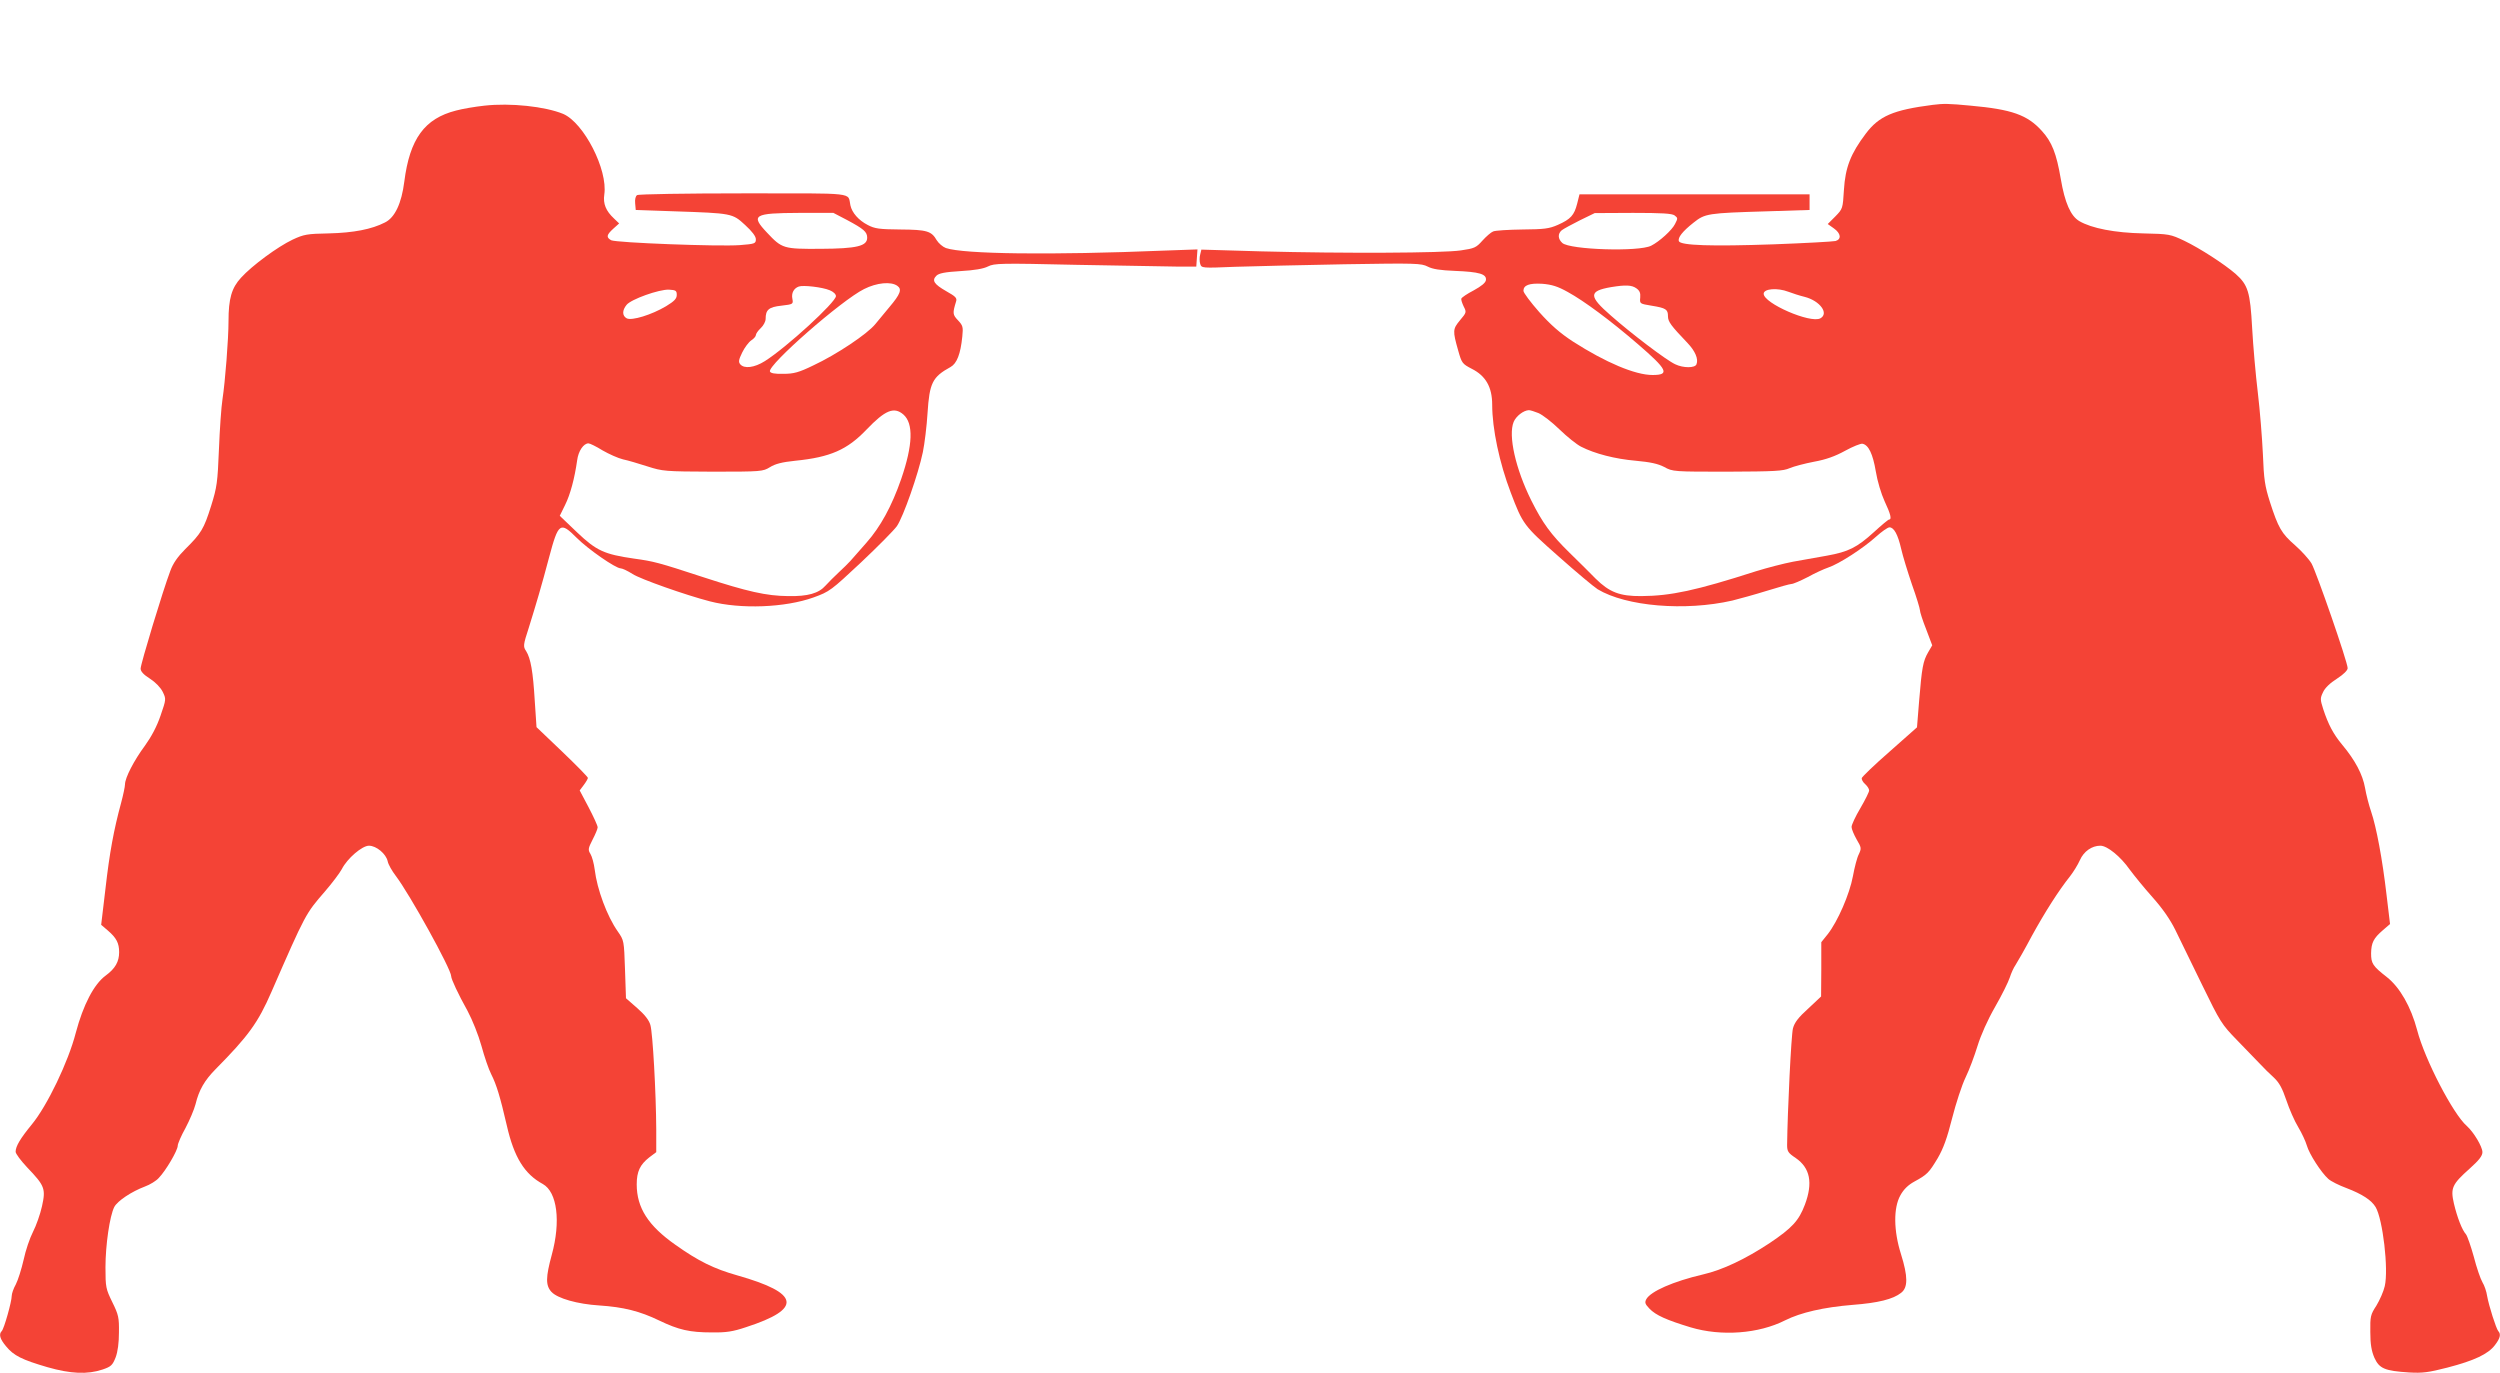
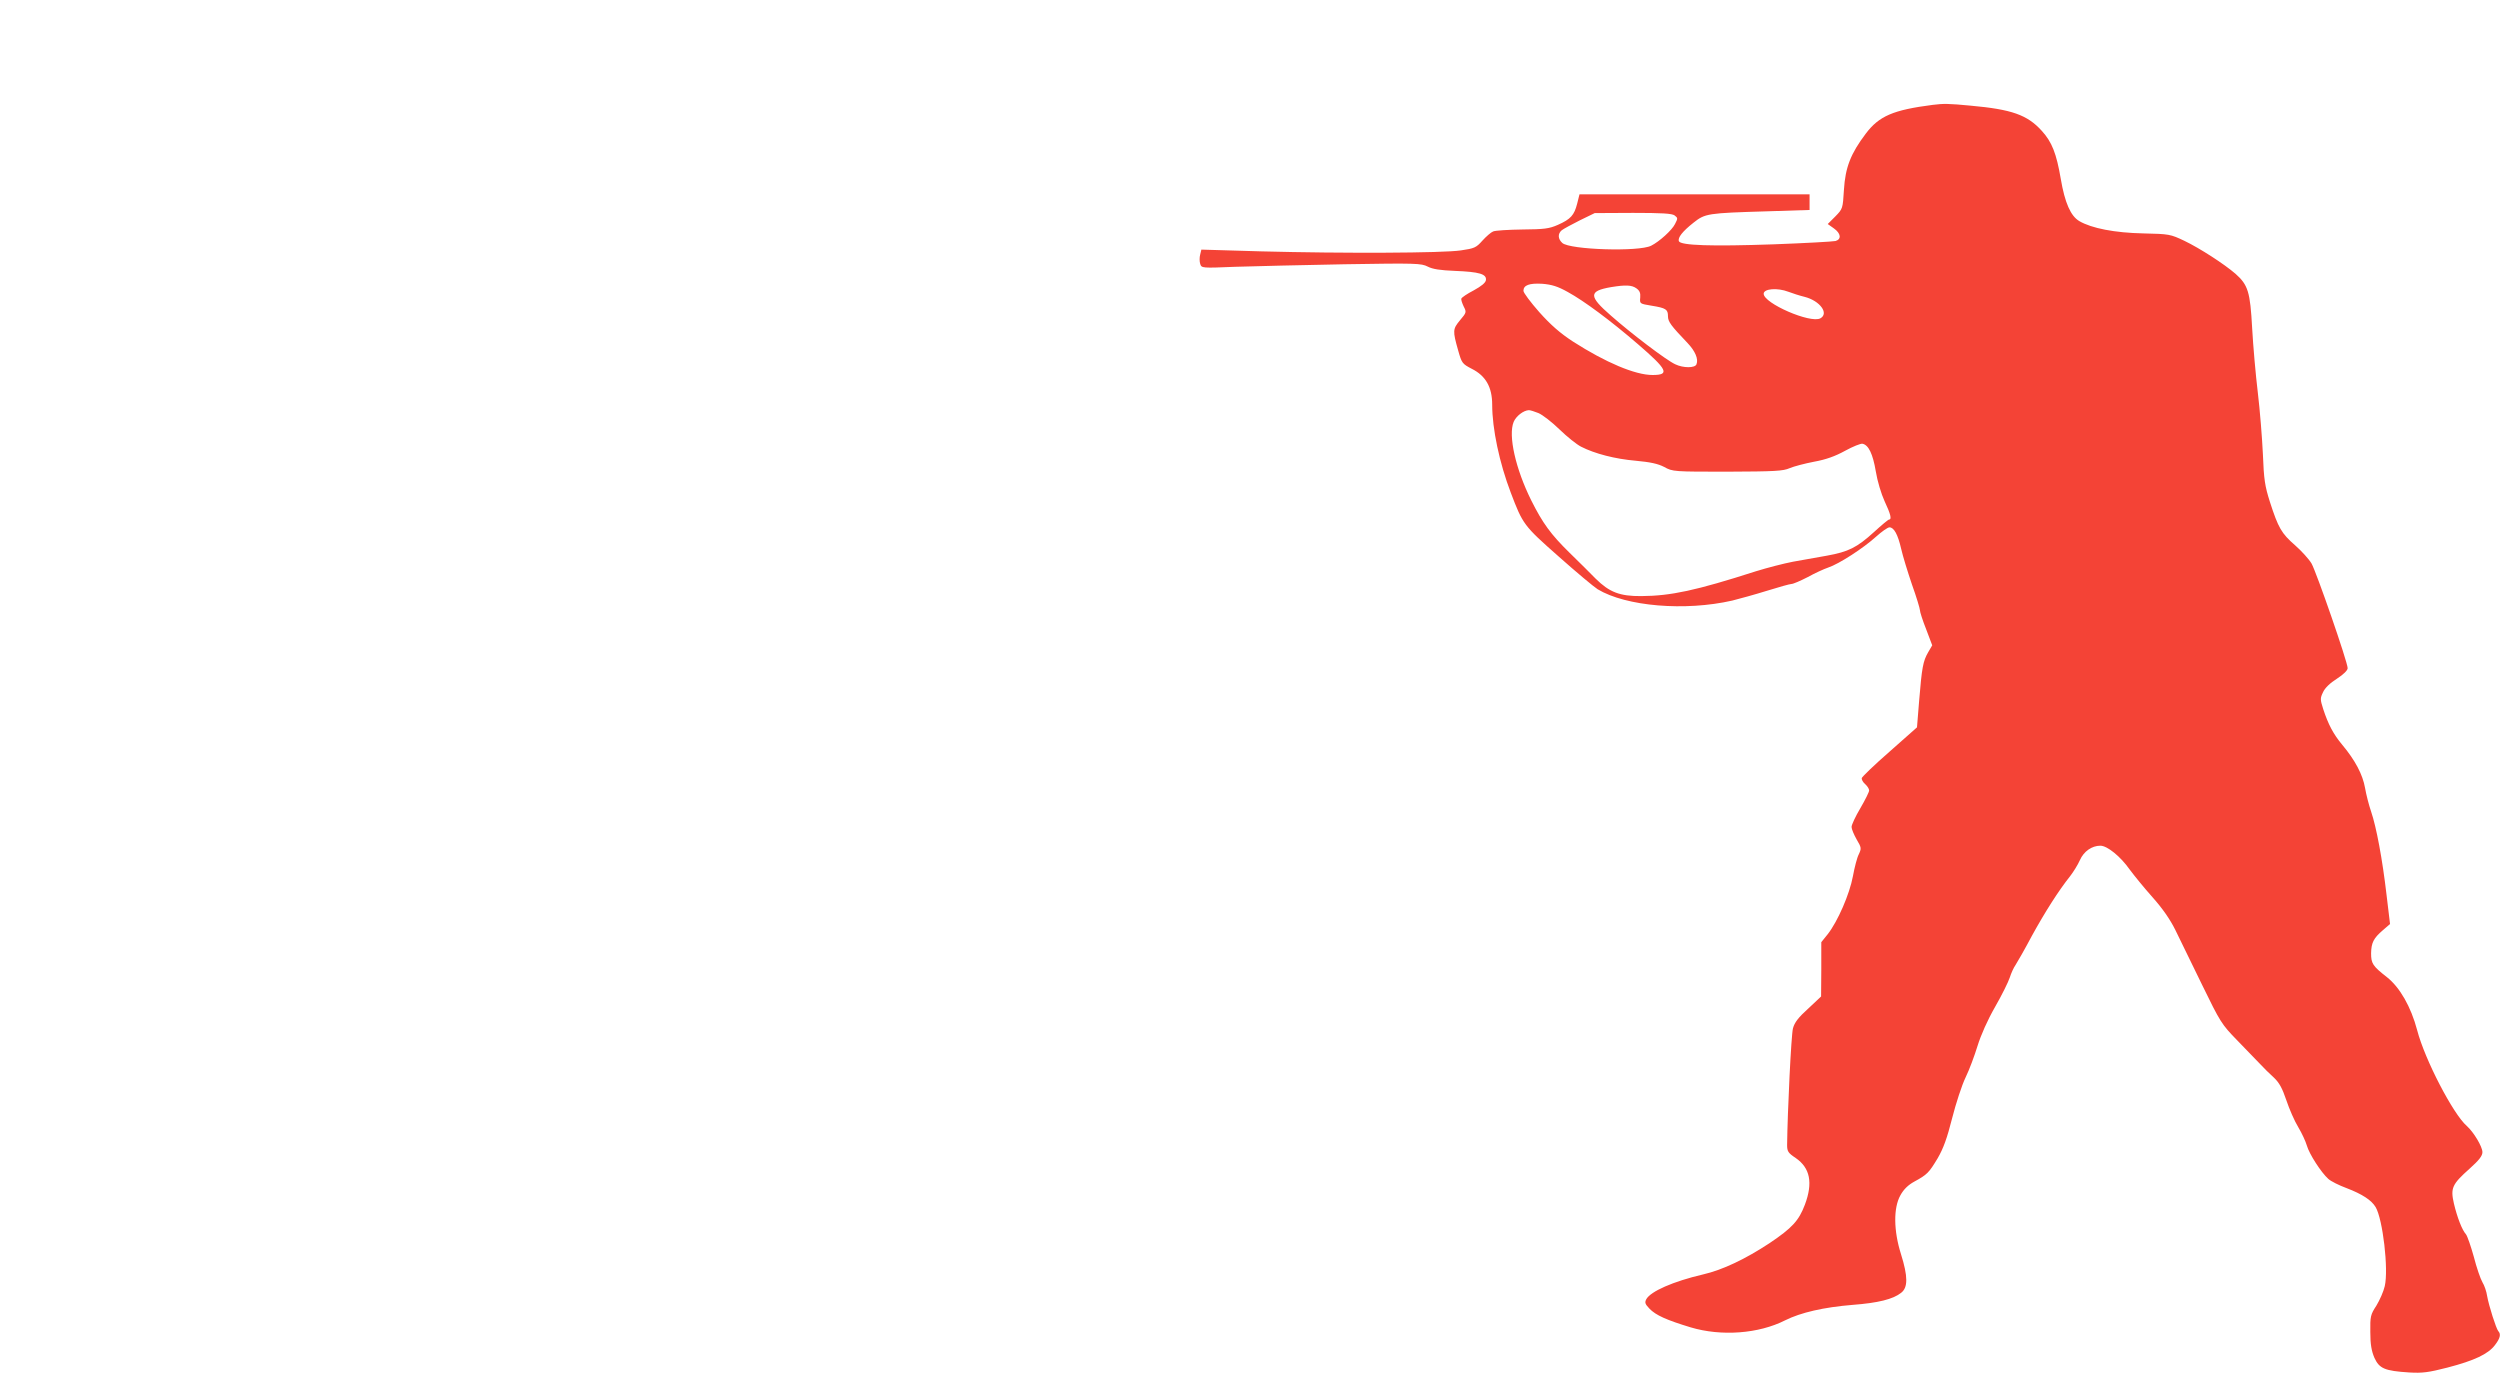
<svg xmlns="http://www.w3.org/2000/svg" version="1.0" width="1280pt" height="703pt" viewBox="0 0 1280 703" preserveAspectRatio="xMidYMid meet">
  <g transform="translate(0,703) scale(0.1,-0.1)" fill="#f44336" stroke="none">
-     <path d="M2480 6489 c-47 -5 -112 -16 -145 -25 -161 -41 -237 -144 -265 -364 -14 -111 -48 -184 -99 -209 -68 -35 -161 -53 -288 -56 -111 -2 -127 -5 -185 -32 -76 -36 -208 -133 -264 -195 -48 -52 -64 -107 -64 -222 0 -92 -17 -309 -31 -401 -6 -38 -14 -153 -18 -255 -7 -170 -10 -194 -40 -290 -37 -118 -51 -141 -132 -221 -39 -39 -63 -73 -77 -112 -38 -100 -152 -477 -152 -500 0 -15 15 -31 48 -52 28 -18 54 -45 65 -67 18 -37 18 -38 -11 -122 -19 -56 -47 -108 -80 -154 -55 -74 -102 -164 -102 -198 0 -11 -9 -54 -20 -95 -37 -136 -59 -254 -80 -439 l-22 -185 35 -30 c43 -37 57 -64 57 -110 0 -49 -20 -84 -69 -120 -60 -44 -115 -150 -153 -293 -38 -148 -146 -373 -225 -469 -59 -72 -83 -112 -83 -140 0 -10 27 -46 59 -80 90 -94 96 -109 76 -199 -9 -41 -30 -100 -46 -131 -16 -31 -38 -95 -48 -143 -11 -48 -29 -105 -40 -126 -12 -21 -21 -48 -21 -59 0 -29 -39 -168 -51 -180 -16 -16 -10 -40 22 -78 39 -48 82 -69 212 -107 119 -34 204 -38 282 -12 44 15 51 22 67 62 11 29 17 75 17 128 1 76 -2 90 -34 155 -33 68 -35 76 -35 178 0 115 22 264 45 309 16 31 88 79 157 105 25 9 58 29 71 44 36 37 97 141 97 165 0 10 18 52 40 91 21 40 44 94 51 121 18 74 46 122 103 180 167 169 217 237 286 396 175 401 175 400 273 513 38 44 77 96 87 115 28 55 104 120 139 120 38 0 88 -42 96 -80 3 -16 22 -49 41 -74 71 -93 284 -478 284 -514 0 -15 36 -92 84 -178 25 -47 55 -122 71 -179 15 -55 37 -120 50 -145 27 -53 46 -116 80 -263 37 -162 90 -248 184 -299 74 -41 93 -192 46 -363 -31 -114 -32 -156 -2 -189 31 -34 134 -63 246 -70 122 -8 207 -29 306 -77 100 -48 156 -61 270 -61 72 -1 107 4 175 27 290 94 276 174 -45 265 -120 34 -199 73 -316 156 -140 98 -199 190 -199 310 0 66 17 101 64 138 l36 27 0 117 c-1 186 -18 494 -30 534 -7 25 -29 53 -68 87 l-57 50 -5 148 c-5 147 -5 148 -37 194 -55 78 -106 216 -118 316 -4 32 -14 68 -22 81 -13 21 -12 28 11 73 14 27 26 55 26 63 0 9 -21 54 -46 102 l-46 87 21 28 c12 16 21 32 21 36 1 4 -59 65 -131 134 l-132 126 -9 134 c-9 152 -21 218 -44 255 -16 24 -16 30 14 122 37 119 65 213 103 357 48 180 57 186 142 101 58 -58 199 -156 225 -156 8 0 36 -13 61 -29 40 -26 272 -108 396 -140 158 -41 385 -32 530 20 83 30 90 36 243 179 86 81 169 165 184 186 33 48 110 268 133 379 9 44 20 134 24 200 10 155 25 185 118 236 32 18 51 66 60 156 5 49 3 56 -22 83 -28 29 -28 37 -10 96 6 18 -2 26 -50 53 -63 36 -75 55 -51 79 13 13 43 19 124 24 71 4 118 12 141 24 32 16 64 17 455 8 232 -4 464 -8 516 -9 l95 0 3 44 3 44 -168 -6 c-586 -24 -1029 -18 -1120 13 -16 6 -37 24 -47 40 -27 47 -50 54 -186 55 -108 1 -131 4 -167 23 -47 24 -81 63 -89 101 -15 67 41 61 -547 61 -293 0 -538 -4 -545 -9 -8 -5 -12 -22 -10 -42 l3 -34 200 -7 c293 -10 295 -10 360 -70 36 -33 55 -58 55 -73 0 -22 -5 -24 -82 -30 -107 -8 -633 12 -659 25 -26 15 -24 27 11 59 l30 27 -26 25 c-42 39 -57 76 -50 123 19 127 -105 368 -211 413 -93 38 -269 57 -403 42z m1856 -585 c86 -46 104 -61 104 -91 0 -43 -52 -56 -240 -57 -189 -1 -196 1 -273 83 -85 90 -68 100 164 101 l176 0 69 -36z m259 -338 c24 -17 15 -42 -41 -108 -22 -26 -54 -65 -72 -87 -41 -51 -200 -157 -318 -212 -74 -36 -100 -43 -153 -43 -45 -1 -65 3 -69 12 -11 34 367 365 482 422 65 33 139 40 171 16z m-347 -22 c18 -7 32 -20 32 -30 0 -31 -253 -263 -364 -333 -54 -34 -106 -40 -126 -16 -10 12 -8 23 10 60 12 25 33 53 46 62 13 8 24 21 24 27 0 7 11 23 25 36 14 13 25 34 25 47 0 47 16 61 81 68 60 7 61 8 56 35 -6 29 7 54 33 63 22 8 120 -3 158 -19z m-783 -24 c0 -19 -12 -32 -55 -58 -74 -44 -175 -75 -201 -62 -24 13 -24 41 -1 69 23 29 167 80 217 78 35 -2 40 -5 40 -27z m1160 -612 c53 -46 49 -156 -11 -331 -48 -138 -106 -245 -179 -327 -33 -37 -69 -79 -81 -92 -11 -12 -38 -39 -60 -59 -21 -20 -52 -50 -67 -67 -35 -40 -91 -56 -192 -54 -111 1 -208 23 -435 97 -232 76 -253 81 -354 95 -152 22 -192 40 -291 134 l-89 85 27 55 c27 54 49 137 62 229 6 48 33 87 58 87 7 0 40 -16 72 -36 33 -19 80 -40 105 -46 25 -5 81 -22 125 -36 78 -25 88 -26 335 -27 249 0 256 1 292 23 27 17 62 26 130 33 179 18 266 56 365 160 95 99 140 118 188 77z" />
    <path d="M9895 6493 c-202 -26 -274 -57 -342 -147 -78 -103 -105 -174 -112 -287 -6 -97 -6 -98 -44 -137 l-39 -39 31 -22 c37 -26 40 -56 9 -65 -13 -3 -156 -11 -318 -17 -316 -11 -475 -6 -484 16 -7 18 18 50 75 95 59 47 72 49 374 58 l220 7 0 40 0 40 -589 0 -589 0 -12 -48 c-15 -59 -33 -79 -98 -108 -45 -20 -70 -23 -182 -24 -71 -1 -139 -5 -150 -10 -11 -4 -36 -26 -55 -47 -32 -36 -41 -40 -110 -50 -91 -14 -604 -16 -1022 -5 l-307 9 -6 -25 c-4 -14 -4 -36 0 -48 7 -22 8 -22 179 -15 94 3 347 9 561 13 365 6 392 5 425 -12 25 -13 64 -19 140 -22 124 -5 162 -16 158 -47 -2 -14 -23 -31 -63 -53 -33 -17 -61 -36 -63 -42 -2 -5 4 -23 12 -40 15 -29 15 -31 -19 -71 -37 -45 -38 -53 -9 -155 18 -64 21 -68 69 -93 72 -36 105 -94 105 -184 0 -123 37 -298 95 -450 62 -163 66 -169 245 -327 91 -81 181 -156 200 -168 146 -88 448 -113 689 -58 36 9 116 31 177 50 61 19 118 35 126 35 9 0 46 16 83 35 36 20 84 42 105 49 57 19 181 100 244 157 30 27 61 49 70 49 23 0 43 -36 60 -110 8 -36 33 -117 55 -182 23 -64 41 -124 41 -132 0 -9 14 -53 32 -98 l31 -82 -21 -36 c-26 -45 -32 -77 -46 -248 l-11 -136 -140 -124 c-77 -67 -141 -129 -143 -136 -1 -7 6 -21 18 -31 11 -10 20 -24 20 -32 0 -8 -20 -48 -45 -91 -25 -42 -45 -85 -45 -96 0 -11 12 -39 26 -64 25 -42 25 -46 11 -76 -9 -17 -22 -68 -30 -112 -17 -92 -78 -232 -129 -297 l-33 -41 0 -139 -1 -139 -66 -62 c-50 -45 -70 -71 -78 -101 -9 -32 -28 -428 -30 -597 0 -33 5 -41 44 -67 74 -51 89 -127 47 -239 -31 -82 -65 -119 -181 -197 -123 -81 -240 -137 -340 -160 -154 -36 -269 -87 -291 -127 -9 -17 -6 -25 16 -48 32 -34 89 -59 211 -96 157 -47 348 -33 484 36 80 40 198 67 345 79 131 10 208 29 249 62 35 27 35 83 -1 198 -38 120 -39 237 -3 301 17 31 40 53 71 70 66 36 75 45 120 120 29 50 48 102 74 205 19 75 50 170 69 209 19 39 46 112 61 161 17 55 51 132 90 200 35 61 68 128 75 150 7 22 20 51 30 65 9 14 47 80 83 148 67 122 137 232 196 306 17 22 40 59 50 82 20 45 61 74 105 74 35 0 103 -55 150 -122 23 -31 75 -95 117 -142 50 -56 90 -113 117 -168 22 -46 84 -172 137 -281 92 -189 100 -202 178 -282 45 -47 98 -101 118 -122 19 -21 52 -53 72 -71 27 -26 42 -53 63 -115 15 -45 42 -107 61 -138 18 -30 38 -73 44 -94 12 -43 73 -138 110 -171 13 -12 55 -33 93 -47 81 -31 128 -62 149 -97 37 -62 67 -319 47 -405 -6 -27 -26 -72 -43 -100 -30 -46 -32 -55 -31 -135 0 -63 6 -97 21 -132 25 -55 53 -67 178 -75 67 -4 99 0 196 25 138 36 208 69 243 115 27 35 32 56 17 72 -11 13 -48 129 -57 180 -3 22 -14 54 -24 70 -10 17 -30 75 -44 130 -15 54 -33 106 -40 115 -20 22 -45 86 -62 158 -18 79 -10 98 81 179 48 43 65 65 65 84 0 28 -45 103 -80 134 -70 61 -215 340 -254 490 -32 121 -89 220 -155 272 -73 57 -81 70 -81 122 1 54 12 77 61 119 l36 31 -18 150 c-21 181 -52 347 -79 426 -11 32 -25 86 -31 121 -12 68 -50 141 -117 221 -45 54 -71 103 -97 182 -16 50 -16 56 -1 87 9 21 37 48 71 69 34 22 55 43 55 54 0 31 -160 492 -185 536 -13 22 -51 64 -84 93 -70 61 -86 89 -129 222 -26 82 -31 115 -36 245 -4 83 -15 224 -26 315 -11 91 -24 239 -29 330 -10 186 -21 221 -85 278 -59 51 -183 131 -262 169 -72 34 -77 35 -211 38 -145 3 -264 26 -327 63 -44 26 -74 93 -95 217 -22 129 -45 188 -97 245 -74 82 -154 110 -364 129 -115 11 -139 11 -195 4z m-1321 -566 c17 -13 17 -15 2 -44 -15 -31 -80 -90 -122 -111 -62 -32 -416 -21 -455 14 -23 21 -24 47 -3 65 9 7 51 30 93 51 l76 37 196 1 c147 0 200 -3 213 -13z m-547 -392 c84 -46 220 -147 359 -267 152 -131 165 -158 75 -158 -89 0 -240 64 -407 171 -66 43 -114 85 -173 151 -44 50 -81 99 -81 109 0 29 30 40 97 36 48 -4 78 -13 130 -42z m351 19 c17 -12 22 -24 20 -47 -3 -32 -3 -32 57 -42 75 -12 85 -19 85 -54 0 -28 15 -48 100 -137 39 -41 57 -82 46 -109 -7 -20 -68 -20 -109 0 -46 21 -227 159 -329 249 -115 100 -115 126 1 146 74 12 105 11 129 -6z m779 -18 c21 -8 58 -20 83 -26 78 -20 126 -85 80 -110 -51 -27 -290 77 -290 126 0 26 70 32 127 10z m-1280 -621 c21 -9 69 -46 108 -84 38 -37 88 -77 110 -88 70 -36 175 -63 280 -72 75 -7 113 -15 146 -32 43 -24 49 -24 324 -24 240 1 285 3 318 18 21 9 78 24 125 33 61 11 108 28 159 56 40 22 80 38 89 36 31 -6 53 -52 68 -141 8 -50 28 -116 45 -153 31 -66 38 -94 23 -94 -4 0 -39 -29 -77 -64 -88 -80 -131 -101 -241 -121 -49 -9 -127 -23 -174 -31 -47 -9 -132 -31 -190 -49 -308 -99 -436 -126 -586 -127 -111 -1 -164 20 -234 89 -26 27 -86 86 -134 133 -96 94 -138 152 -196 268 -80 161 -119 332 -90 402 12 29 50 59 78 60 7 0 29 -7 49 -15z" />
  </g>
</svg>